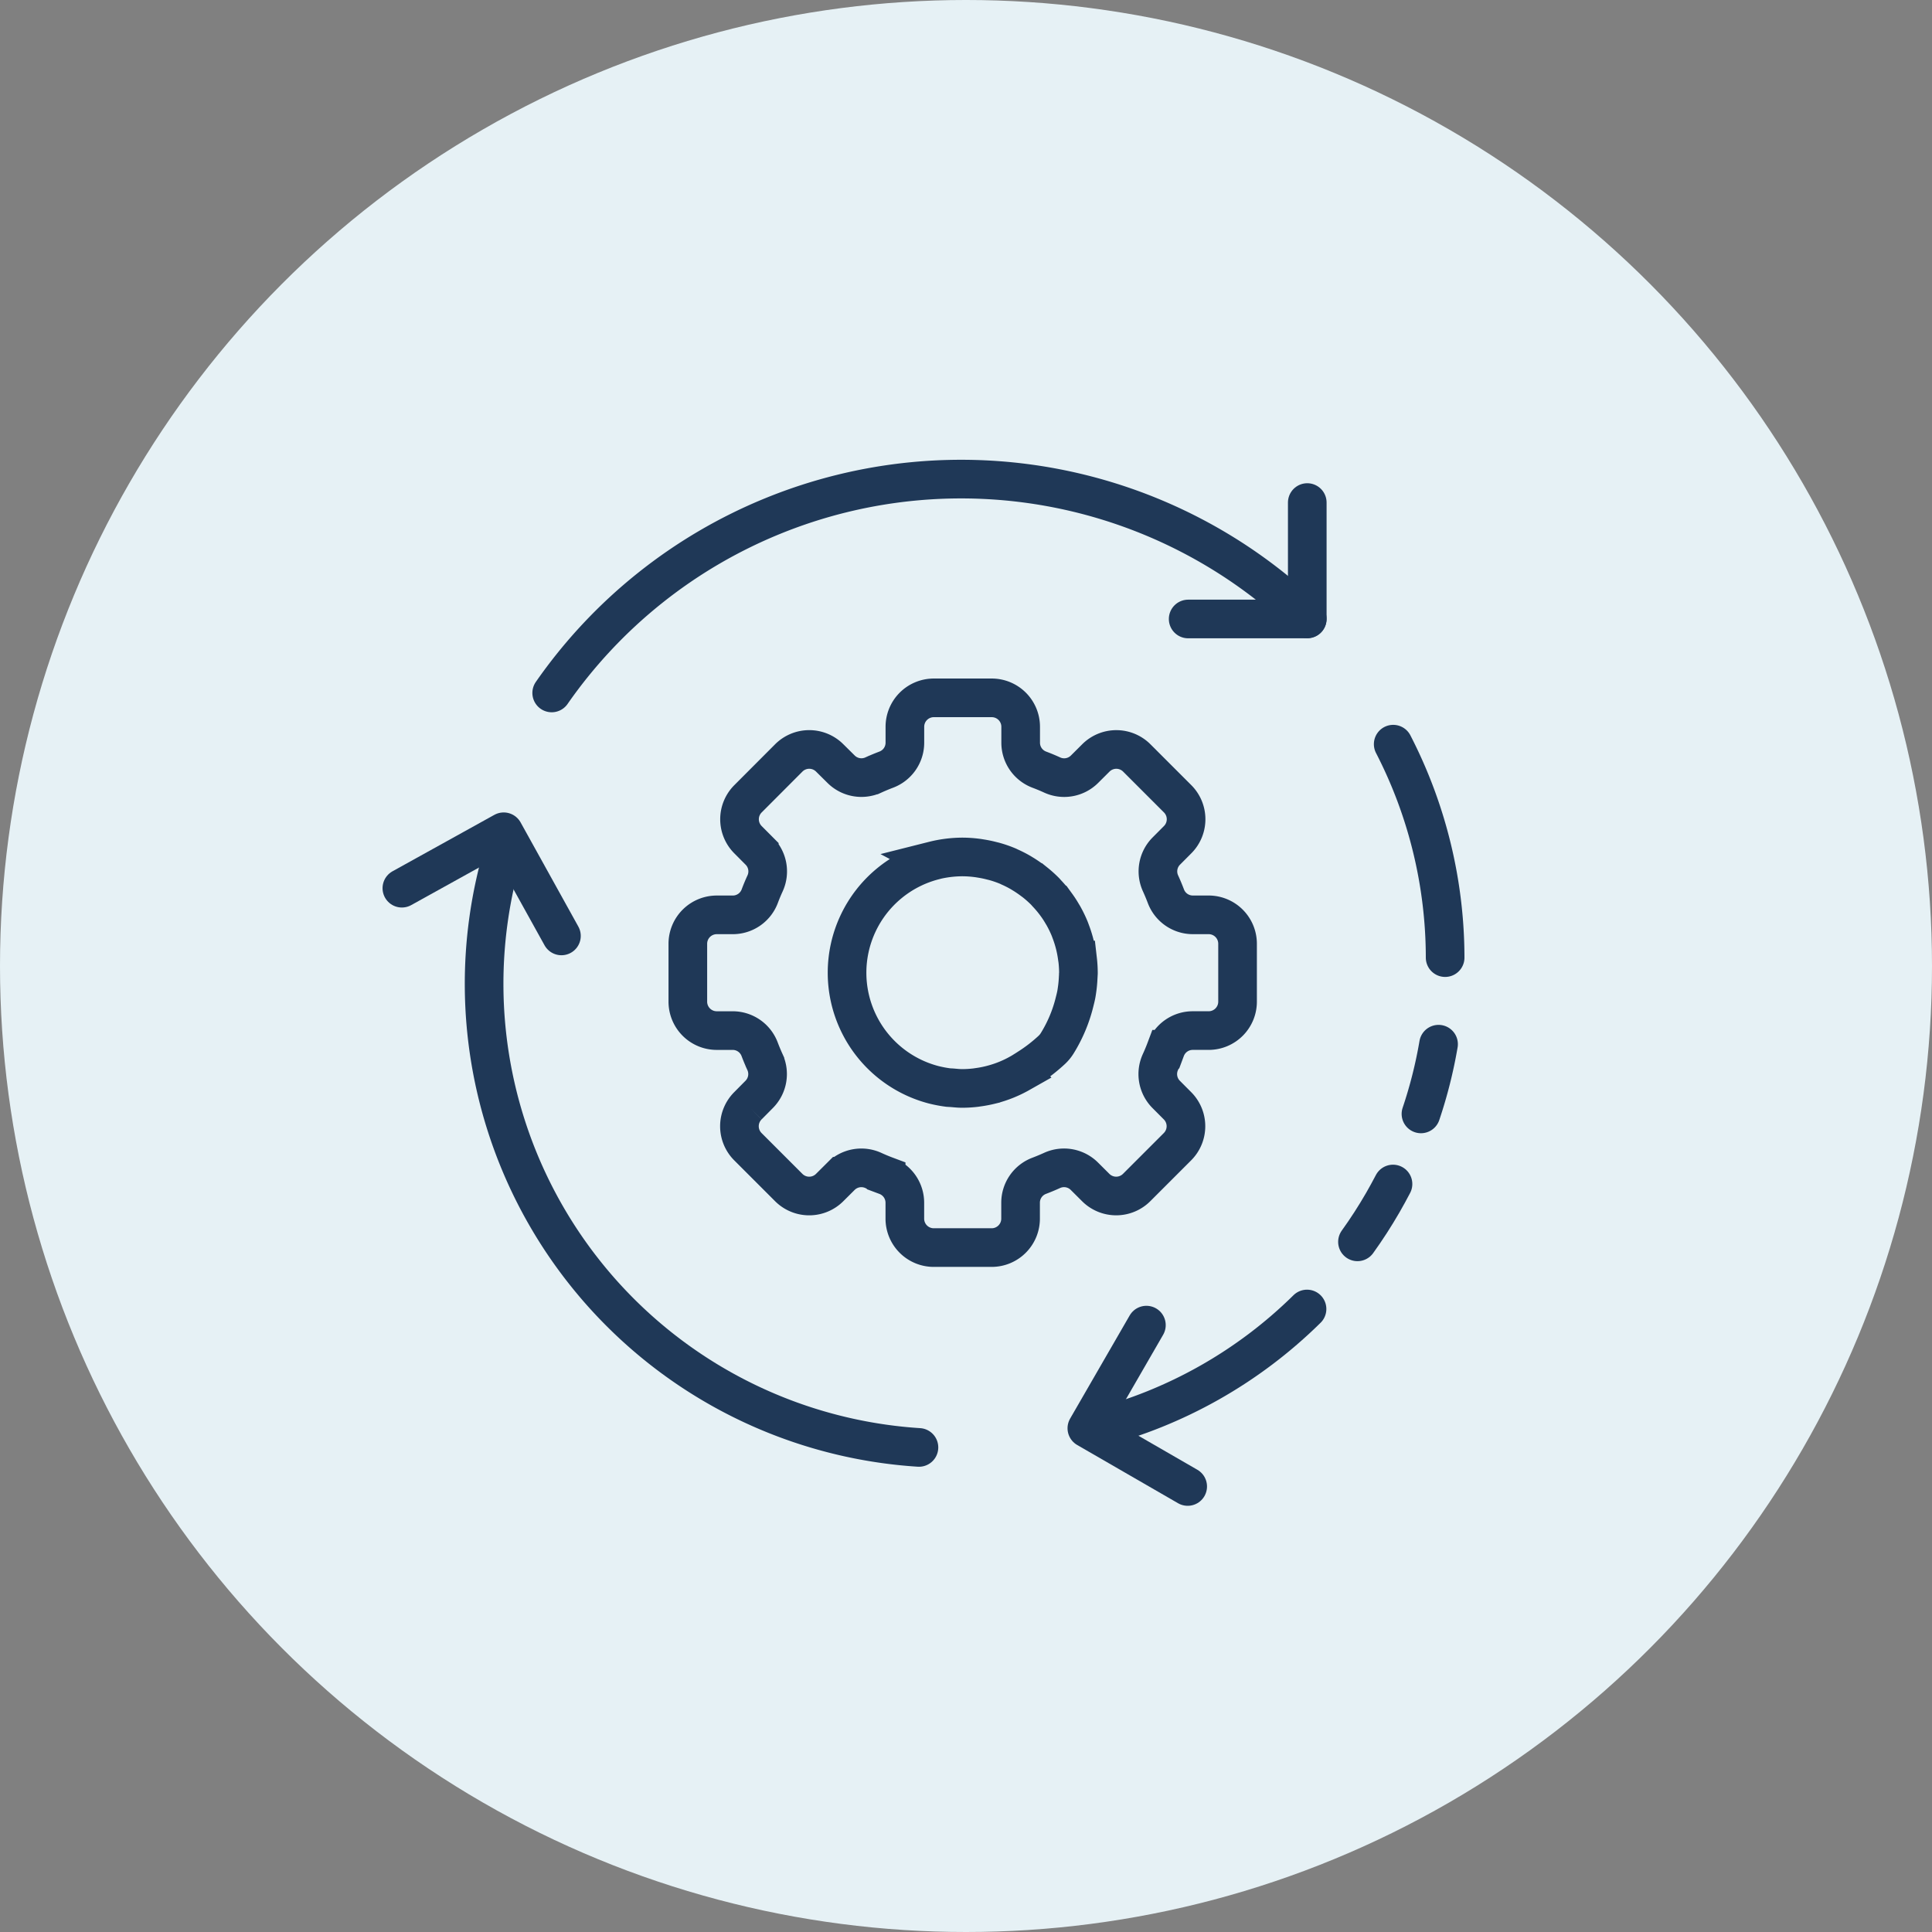
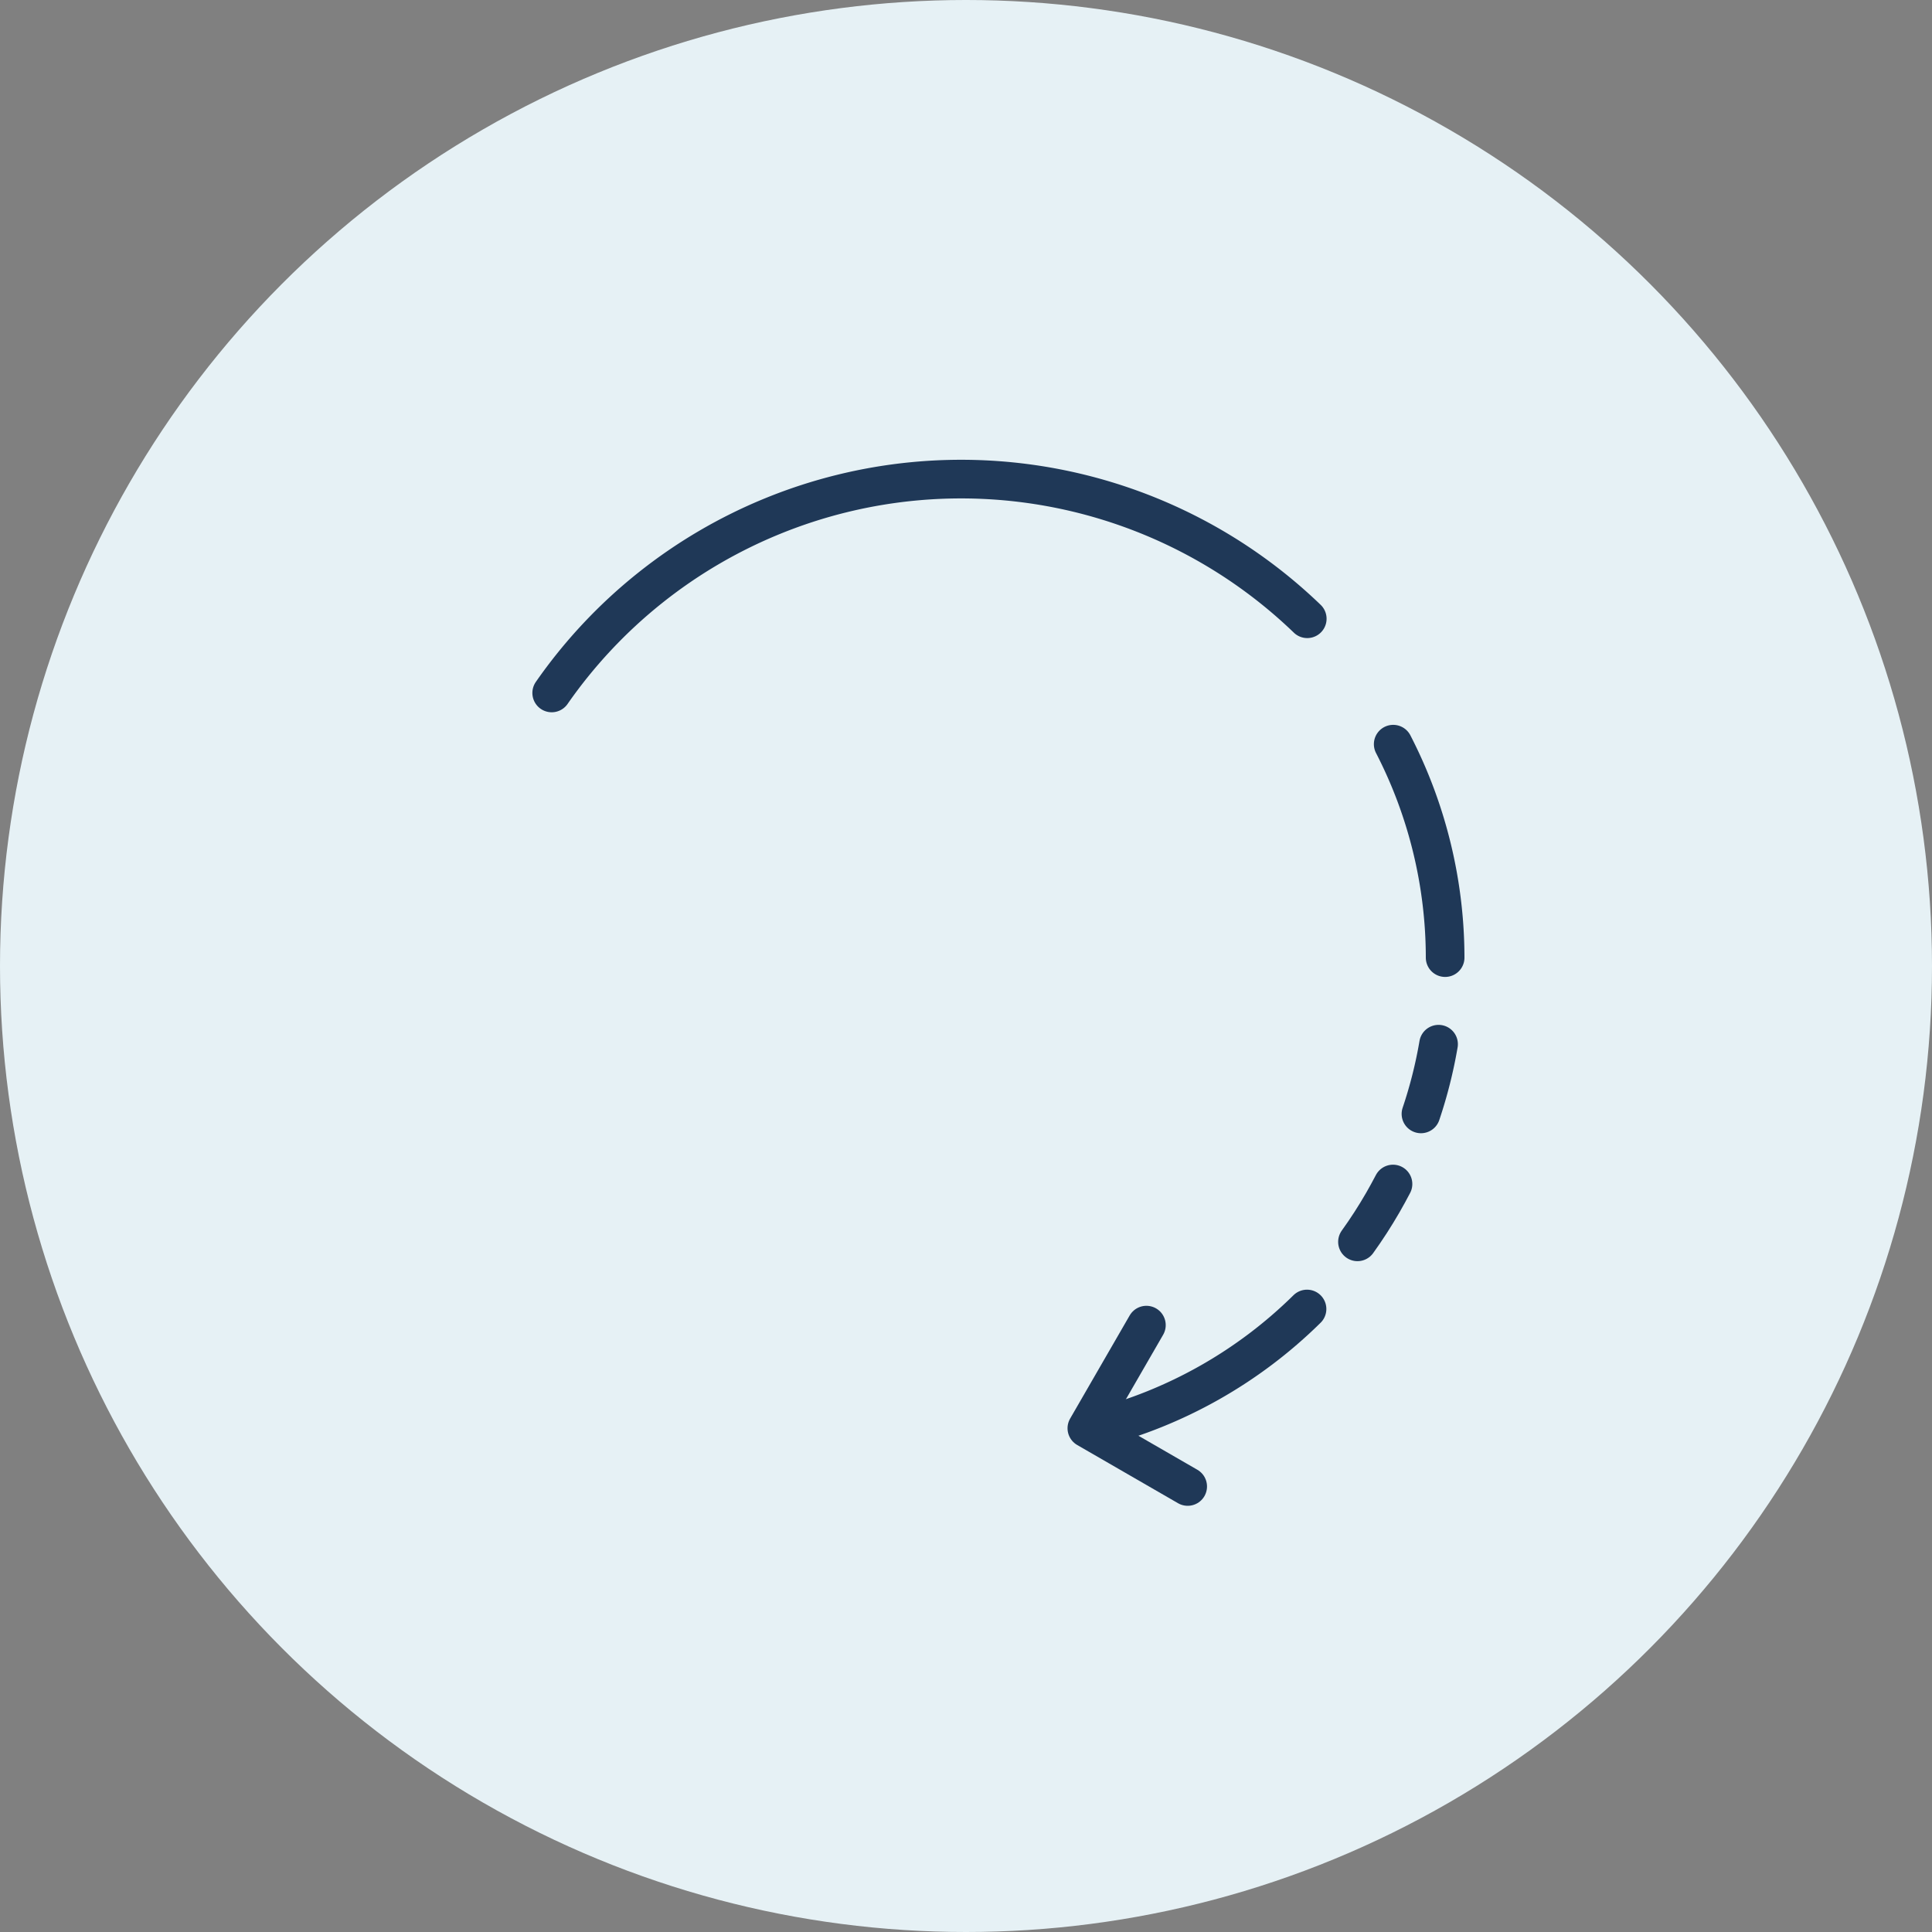
<svg xmlns="http://www.w3.org/2000/svg" width="125" height="125" viewBox="0 0 125 125">
  <rect x="0" y="0" width="125" height="125" fill="#808080" stroke="none" />
  <g id="Group_17863" data-name="Group 17863" transform="translate(-360 -2627)">
    <circle id="Ellipse_31" data-name="Ellipse 31" cx="62.5" cy="62.5" r="62.5" transform="translate(360 2627)" fill="#e6f1f5" />
    <g id="Group_17806" data-name="Group 17806" transform="translate(13 97)">
-       <path id="Path_16401" data-name="Path 16401" d="M10.4,200.724h1.03a1.862,1.862,0,0,1,1.743,1.207q.16.421.345.828a1.865,1.865,0,0,1-.374,2.093l-.731.738a1.873,1.873,0,0,0,0,2.645l2.645,2.645a1.873,1.873,0,0,0,2.645,0l.735-.732a1.865,1.865,0,0,1,2.093-.374q.407.187.828.345a1.863,1.863,0,0,1,1.209,1.742v1.03a1.871,1.871,0,0,0,1.872,1.872h3.744a1.871,1.871,0,0,0,1.872-1.872v-1.03a1.862,1.862,0,0,1,1.207-1.743q.421-.16.828-.345a1.865,1.865,0,0,1,2.093.374l.735.732a1.873,1.873,0,0,0,2.645,0l2.645-2.645a1.873,1.873,0,0,0,0-2.645l-.732-.735a1.865,1.865,0,0,1-.374-2.093q.187-.407.345-.828a1.863,1.863,0,0,1,1.745-1.21h1.03a1.871,1.871,0,0,0,1.872-1.872v-3.744a1.871,1.871,0,0,0-1.872-1.872H41.2a1.862,1.862,0,0,1-1.743-1.207q-.16-.421-.345-.828a1.863,1.863,0,0,1,.374-2.093l.732-.735a1.873,1.873,0,0,0,0-2.645l-2.645-2.645a1.873,1.873,0,0,0-2.645,0l-.735.732a1.865,1.865,0,0,1-2.093.374q-.407-.187-.828-.345a1.863,1.863,0,0,1-1.21-1.745v-1.03a1.871,1.871,0,0,0-1.872-1.872H24.443a1.871,1.871,0,0,0-1.872,1.872v1.03a1.862,1.862,0,0,1-1.207,1.743q-.421.16-.828.345a1.865,1.865,0,0,1-2.093-.374l-.738-.731a1.873,1.873,0,0,0-2.645,0l-2.641,2.647a1.873,1.873,0,0,0,0,2.645l.732.735a1.863,1.863,0,0,1,.374,2.093q-.187.407-.345.828a1.862,1.862,0,0,1-1.745,1.207H10.4a1.871,1.871,0,0,0-1.872,1.872v3.744A1.871,1.871,0,0,0,10.4,200.724Zm14.038-11a7.7,7.7,0,0,1,1.872-.234,7.511,7.511,0,0,1,.928.064c.089.01.176.026.263.04.227.036.45.082.67.139.08.021.162.038.242.062a7.3,7.3,0,0,1,.836.295c.033.014.063.032.094.046a7.461,7.461,0,0,1,.7.355c.076.044.15.094.225.136.187.119.374.246.552.38.059.045.121.087.179.134a7.886,7.886,0,0,1,.646.58c.038.039.072.081.109.122q.247.26.468.544c.054.069.107.14.159.212a6.4,6.4,0,0,1,.374.577c.034.057.071.112.1.17a7.5,7.5,0,0,1,.38.791c.025.063.046.127.07.187.082.218.155.44.217.666.024.088.047.176.068.265q.086.366.135.74c.007.055.019.109.025.164a7.5,7.5,0,0,1,.049.82.742.742,0,0,1-.006.111c0,.08-.008.161-.012.242-.011.241-.033.478-.066.713-.015.11-.031.22-.051.33-.032.167-.073.33-.115.494a9.25,9.25,0,0,1-1.123,2.676,2.094,2.094,0,0,1-.344.421,10.4,10.4,0,0,1-1.545,1.19l-.122.079c-.136.084-.271.173-.408.248a7.454,7.454,0,0,1-1.8.729l-.112.029a7.517,7.517,0,0,1-.814.153c-.042.006-.084.014-.126.019a7.443,7.443,0,0,1-.841.053H26.28c-.212,0-.419-.021-.627-.04-.1-.009-.208-.008-.309-.021a8.19,8.19,0,0,1-.9-.172,7.492,7.492,0,0,1,0-14.506Z" transform="translate(382.975 2395.955)" fill="none" stroke="#1f3857" stroke-width="2.5" />
      <g id="Group_17805" data-name="Group 17805" transform="translate(373 2561)">
        <path id="Path_16402" data-name="Path 16402" d="M83.95,34.588a32.274,32.274,0,0,1,48.884-4.8" transform="translate(-74.255 -20.755)" fill="none" stroke="#1f3857" stroke-linecap="round" stroke-linejoin="round" stroke-miterlimit="10" stroke-width="2.5" />
-         <path id="Path_16403" data-name="Path 16403" d="M376.38,39.623h7.706V32.09" transform="translate(-325.506 -30.575)" fill="none" stroke="#1f3857" stroke-linecap="round" stroke-linejoin="round" stroke-miterlimit="10" stroke-width="2.5" />
-         <path id="Path_16404" data-name="Path 16404" d="M79.321,224.189A30.053,30.053,0,0,1,52.444,185.6" transform="translate(-45.866 -161.541)" fill="none" stroke="#1f3857" stroke-linecap="round" stroke-linejoin="round" stroke-miterlimit="10" stroke-width="2.5" />
-         <path id="Path_16405" data-name="Path 16405" d="M21.724,192.295l-3.736-6.739L11.4,189.207" transform="translate(-11.399 -162.741)" fill="none" stroke="#1f3857" stroke-linecap="round" stroke-linejoin="round" stroke-miterlimit="10" stroke-width="2.5" />
        <path id="Path_16406" data-name="Path 16406" d="M345.363,407.368A30.025,30.025,0,0,1,331.7,415.09" transform="translate(-286.799 -353.676)" fill="none" stroke="#1f3857" stroke-linecap="round" stroke-miterlimit="10" stroke-width="2.5" />
        <path id="Path_16407" data-name="Path 16407" d="M460.659,350.767q-.314.6-.658,1.2-.765,1.325-1.641,2.542" transform="translate(-396.532 -305.162)" fill="none" stroke="#1f3857" stroke-linecap="round" stroke-linejoin="round" stroke-miterlimit="10" stroke-width="2.5" />
        <path id="Path_16408" data-name="Path 16408" d="M490.241,285.187a29.8,29.8,0,0,1-1.138,4.51" transform="translate(-423.167 -248.628)" fill="none" stroke="#1f3857" stroke-linecap="round" stroke-miterlimit="10" stroke-width="2.5" />
        <path id="Path_16409" data-name="Path 16409" d="M475.662,144.013a30.2,30.2,0,0,1,3.36,13.809" transform="translate(-411.522 -126.865)" fill="none" stroke="#1f3857" stroke-linecap="round" stroke-miterlimit="10" stroke-width="2.5" />
        <path id="Path_16410" data-name="Path 16410" d="M335.479,415.17l-3.853,6.673,6.524,3.767" transform="translate(-287.307 -360.435)" fill="none" stroke="#1f3857" stroke-linecap="round" stroke-linejoin="round" stroke-miterlimit="10" stroke-width="2.5" />
      </g>
    </g>
  </g>
</svg>